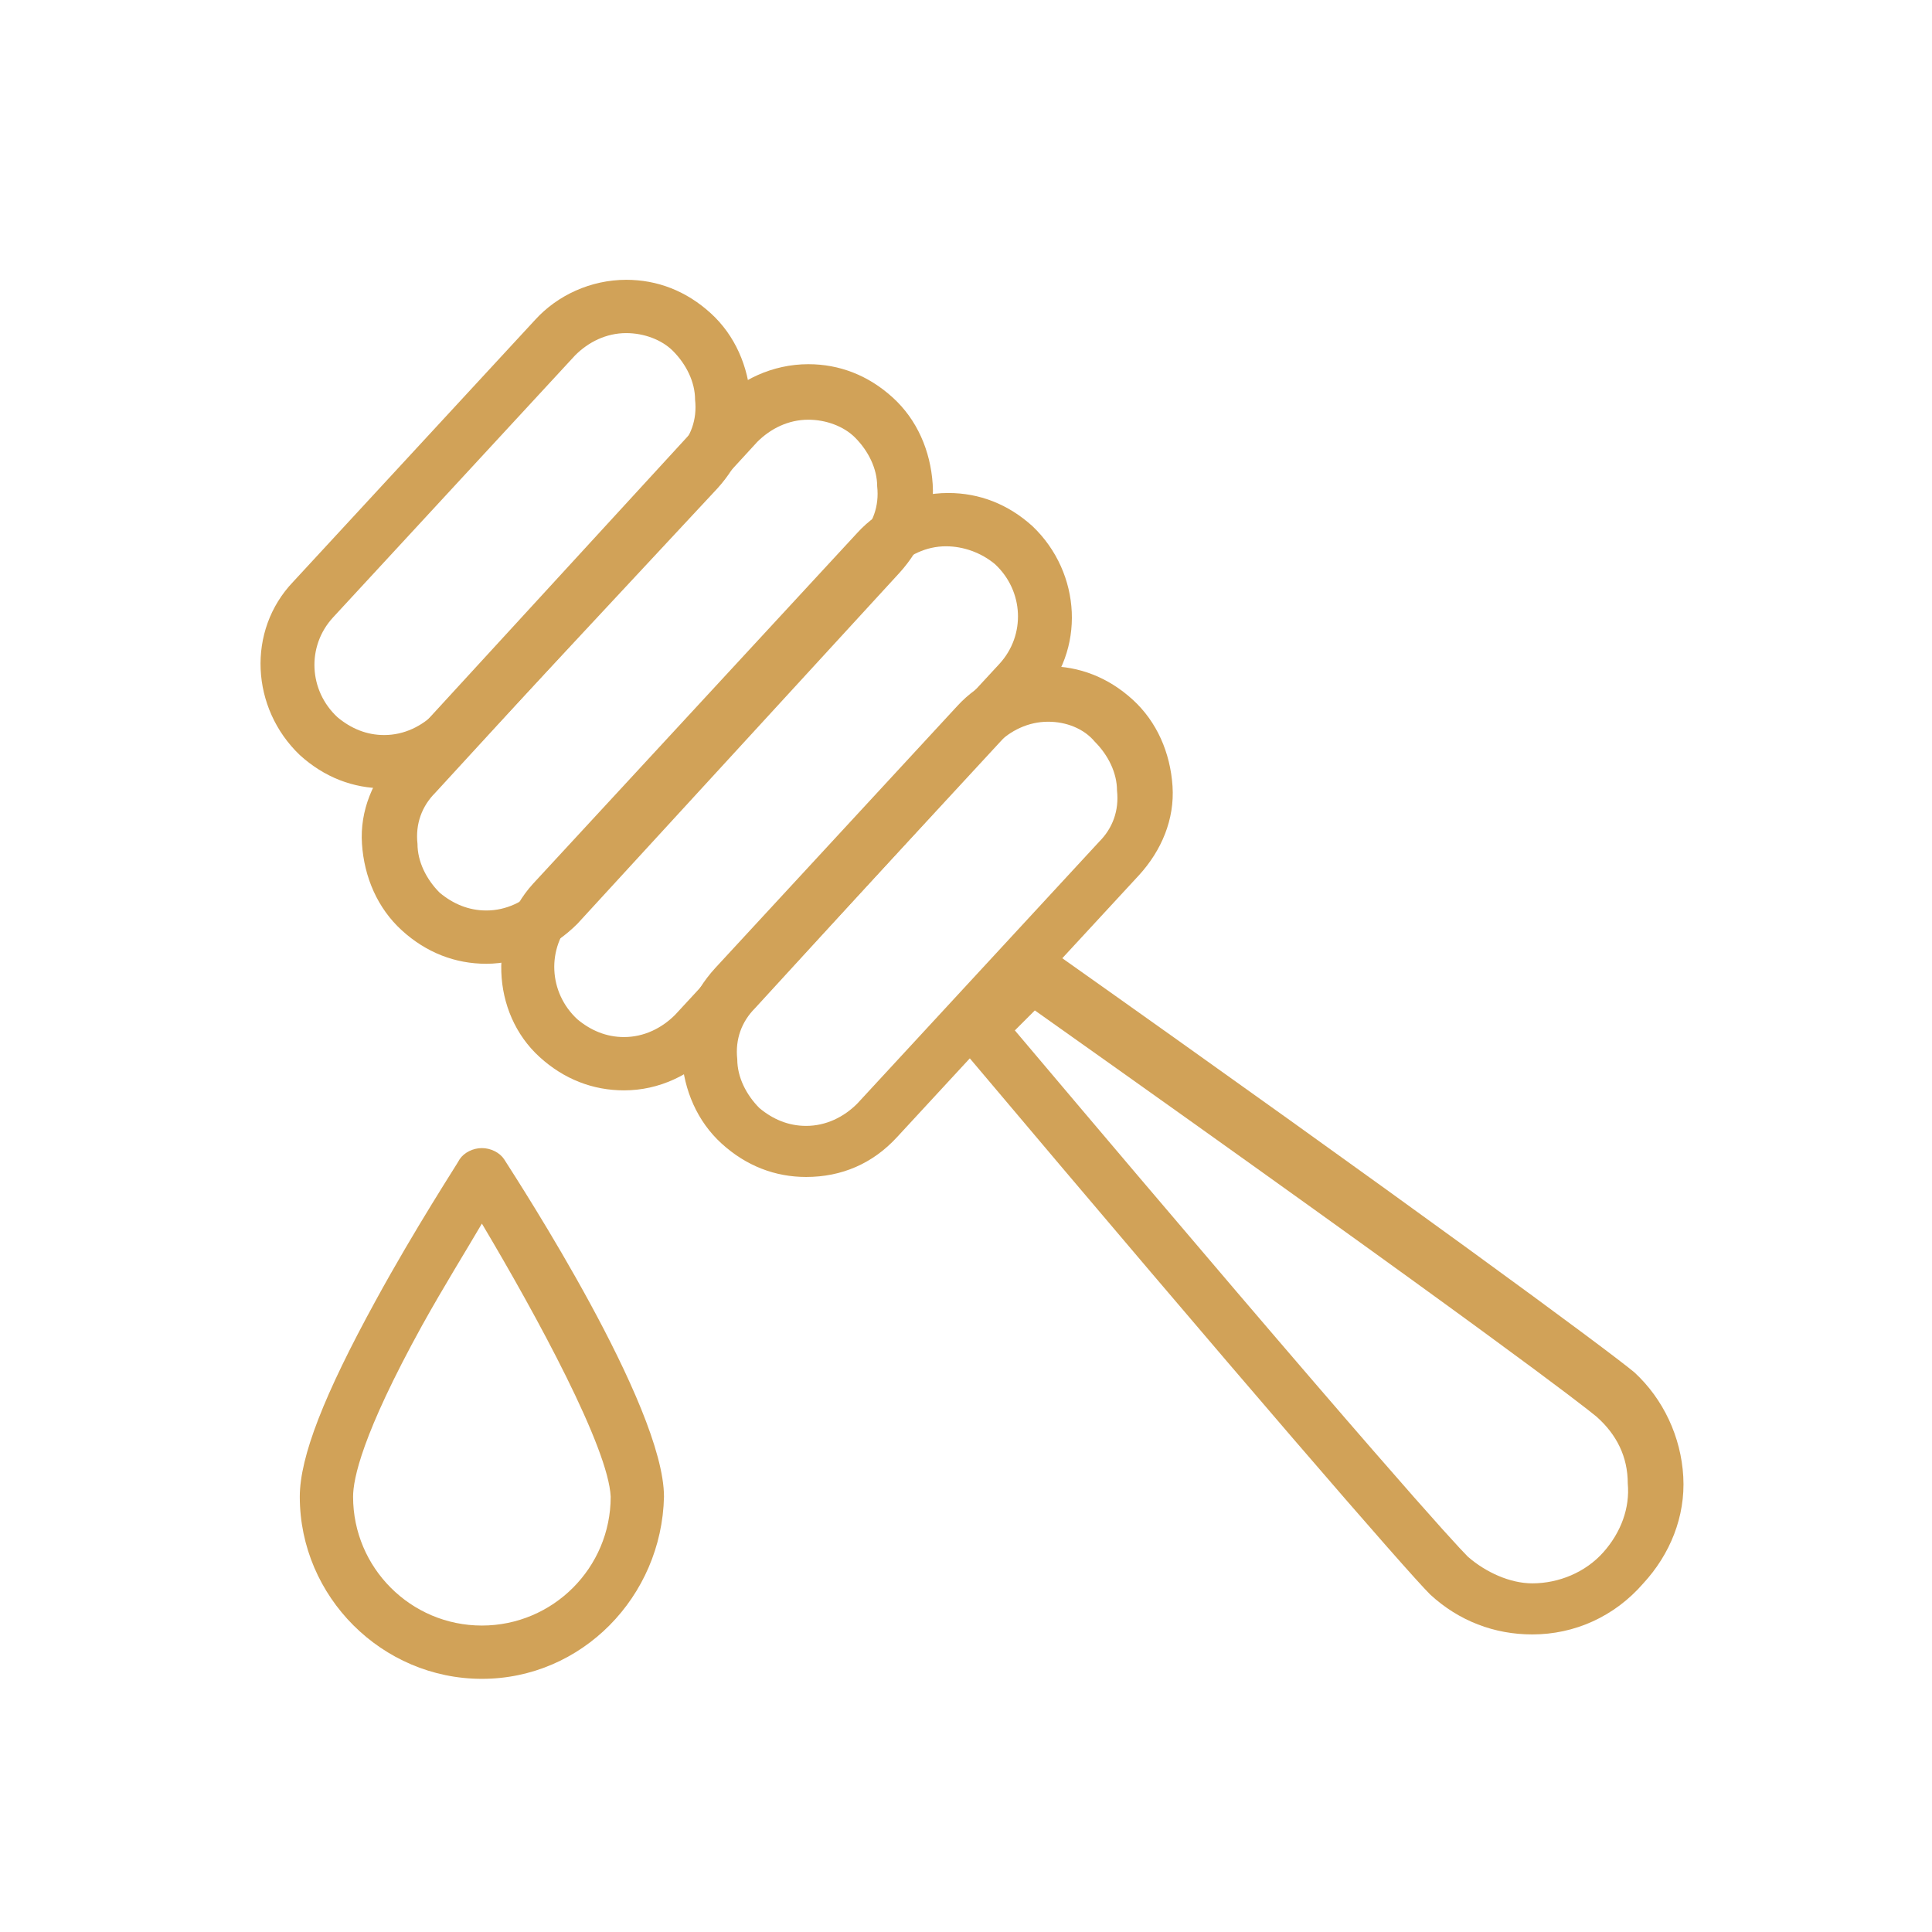
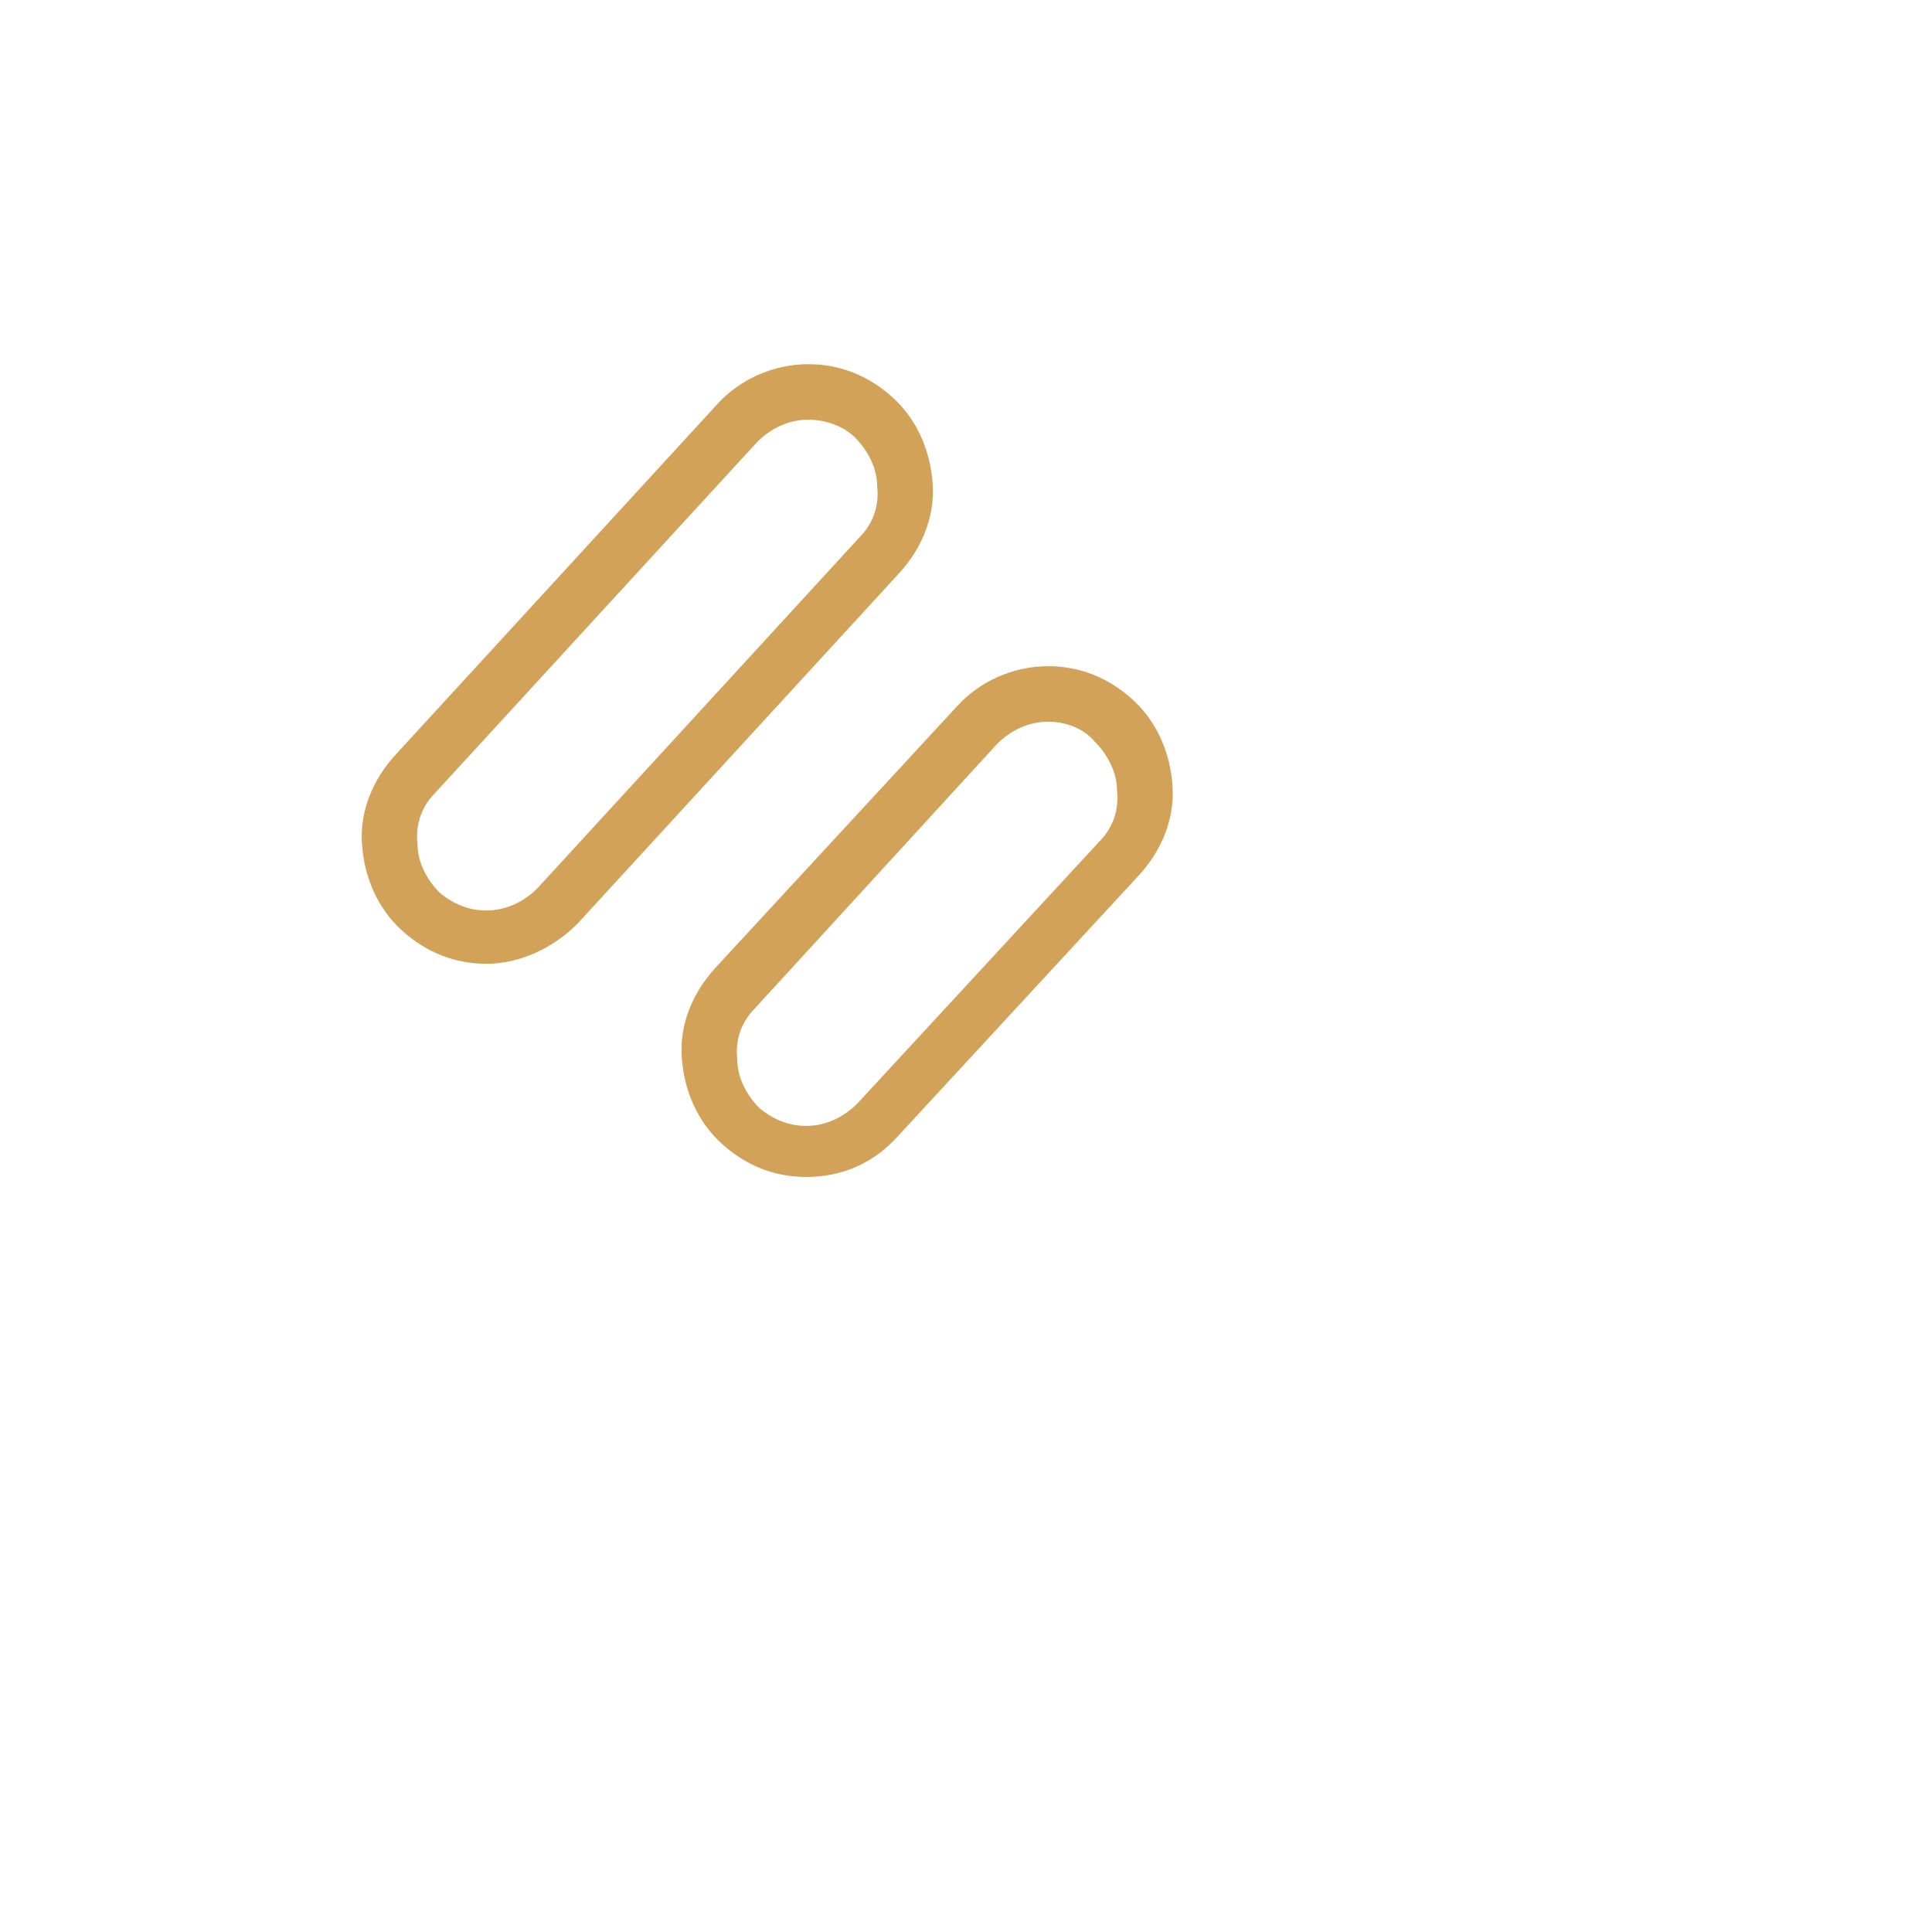
<svg xmlns="http://www.w3.org/2000/svg" version="1.1" id="Warstwa_1" x="0px" y="0px" viewBox="0 0 87 87" style="enable-background:new 0 0 87 87;" xml:space="preserve">
  <style type="text/css">
	.st0{fill:#D1A258;}
</style>
  <g>
    <g>
      <g>
        <g>
-           <path class="st0" d="M69,73.6L69,73.6c-1.7,0-3.3-0.6-4.6-1.8c-1.1-1.1-8.3-9.4-21.2-24.7c-0.4-0.5-0.4-1.1,0-1.6l2.4-2.6      c0.4-0.4,1.1-0.5,1.6-0.2c16.4,11.6,25.2,18.1,26.4,19.1c1.3,1.2,2.1,2.9,2.2,4.7c0.1,1.8-0.6,3.5-1.8,4.8      C72.7,72.8,70.9,73.6,69,73.6z M45.7,46.4C62,65.7,65.5,69.5,66.1,70.1c0.8,0.7,1.9,1.2,2.9,1.2c1.2,0,2.4-0.5,3.2-1.4      c0.8-0.9,1.2-2,1.1-3.1c0-1.2-0.5-2.2-1.4-3c-0.6-0.5-4.7-3.7-25.3-18.3L45.7,46.4z" />
-         </g>
+           </g>
      </g>
      <g>
-         <path class="st0" d="M17.3,35.5c-1.4,0-2.7-0.5-3.8-1.5c-2.2-2.1-2.4-5.6-0.3-7.8l10.9-11.8c1-1.1,2.5-1.8,4.1-1.8     c1.4,0,2.7,0.5,3.8,1.5c1.1,1,1.7,2.4,1.8,3.9c0.1,1.5-0.5,2.9-1.5,4L21.4,33.7C20.3,34.9,18.8,35.5,17.3,35.5z M28.2,15     c-0.9,0-1.7,0.4-2.3,1L15,27.8c-1.2,1.3-1.1,3.3,0.2,4.5c0.6,0.5,1.3,0.8,2.1,0.8c0.9,0,1.7-0.4,2.3-1l10.9-11.8     c0.6-0.6,0.9-1.4,0.8-2.3c0-0.8-0.4-1.6-1-2.2C29.8,15.3,29,15,28.2,15z" />
-       </g>
+         </g>
      <g>
        <path class="st0" d="M21.9,43.4c-1.4,0-2.7-0.5-3.8-1.5c-1.1-1-1.7-2.4-1.8-3.9c-0.1-1.5,0.5-2.9,1.5-4l14.5-15.8     c1-1.1,2.5-1.8,4.1-1.8c1.4,0,2.7,0.5,3.8,1.5c1.1,1,1.7,2.4,1.8,3.9c0.1,1.5-0.5,2.9-1.5,4L26,41.6     C24.9,42.7,23.4,43.4,21.9,43.4z M36.4,18.9c-0.9,0-1.7,0.4-2.3,1L19.6,35.7c-0.6,0.6-0.9,1.4-0.8,2.3c0,0.8,0.4,1.6,1,2.2     c0.6,0.5,1.3,0.8,2.1,0.8c0.9,0,1.7-0.4,2.3-1l14.5-15.8c0.6-0.6,0.9-1.4,0.8-2.3c0-0.8-0.4-1.6-1-2.2     C38,19.2,37.2,18.9,36.4,18.9z" />
      </g>
      <g>
        <path class="st0" d="M36.3,53c-1.4,0-2.7-0.5-3.8-1.5c-1.1-1-1.7-2.4-1.8-3.9c-0.1-1.5,0.5-2.9,1.5-4l10.9-11.8     c1-1.1,2.5-1.8,4.1-1.8c1.4,0,2.7,0.5,3.8,1.5c1.1,1,1.7,2.4,1.8,3.9c0.1,1.5-0.5,2.9-1.5,4L40.4,51.2C39.3,52.4,37.9,53,36.3,53     z M47.2,32.5c-0.9,0-1.7,0.4-2.3,1L34,45.4c-0.6,0.6-0.9,1.4-0.8,2.3c0,0.8,0.4,1.6,1,2.2c0.6,0.5,1.3,0.8,2.1,0.8     c0.9,0,1.7-0.4,2.3-1l10.9-11.8c0.6-0.6,0.9-1.4,0.8-2.3c0-0.8-0.4-1.6-1-2.2C48.8,32.8,48,32.5,47.2,32.5z" />
      </g>
      <g>
-         <path class="st0" d="M28.1,49.1c-1.4,0-2.7-0.5-3.8-1.5C22.1,45.6,22,42,24,39.8L38.6,24c1-1.1,2.5-1.8,4.1-1.8     c1.4,0,2.7,0.5,3.8,1.5c2.2,2.1,2.4,5.6,0.3,7.8L32.2,47.3C31.1,48.4,29.7,49.1,28.1,49.1z M42.6,24.6c-0.9,0-1.7,0.4-2.3,1     L25.8,41.4c-1.2,1.3-1.1,3.3,0.2,4.5c0.6,0.5,1.3,0.8,2.1,0.8c0.9,0,1.7-0.4,2.3-1L45,29.9c1.2-1.3,1.1-3.3-0.2-4.5     C44.2,24.9,43.4,24.6,42.6,24.6z" />
-       </g>
+         </g>
    </g>
    <g>
-       <path class="st0" d="M21.7,75.6c-4.5,0-8.2-3.7-8.2-8.2c0-1.8,1.1-4.6,3.4-8.8c1.8-3.3,3.7-6.2,3.8-6.4c0.2-0.3,0.6-0.5,1-0.5    c0.4,0,0.8,0.2,1,0.5c0.7,1.1,7.2,11.1,7.2,15.2C29.8,71.9,26.2,75.6,21.7,75.6z M21.7,55.1c-0.7,1.2-1.7,2.8-2.7,4.6    c-2.7,4.9-3.1,6.9-3.1,7.7c0,3.2,2.6,5.8,5.8,5.8c3.2,0,5.8-2.6,5.8-5.8C27.4,65.2,24.2,59.3,21.7,55.1z" />
-     </g>
+       </g>
  </g>
</svg>